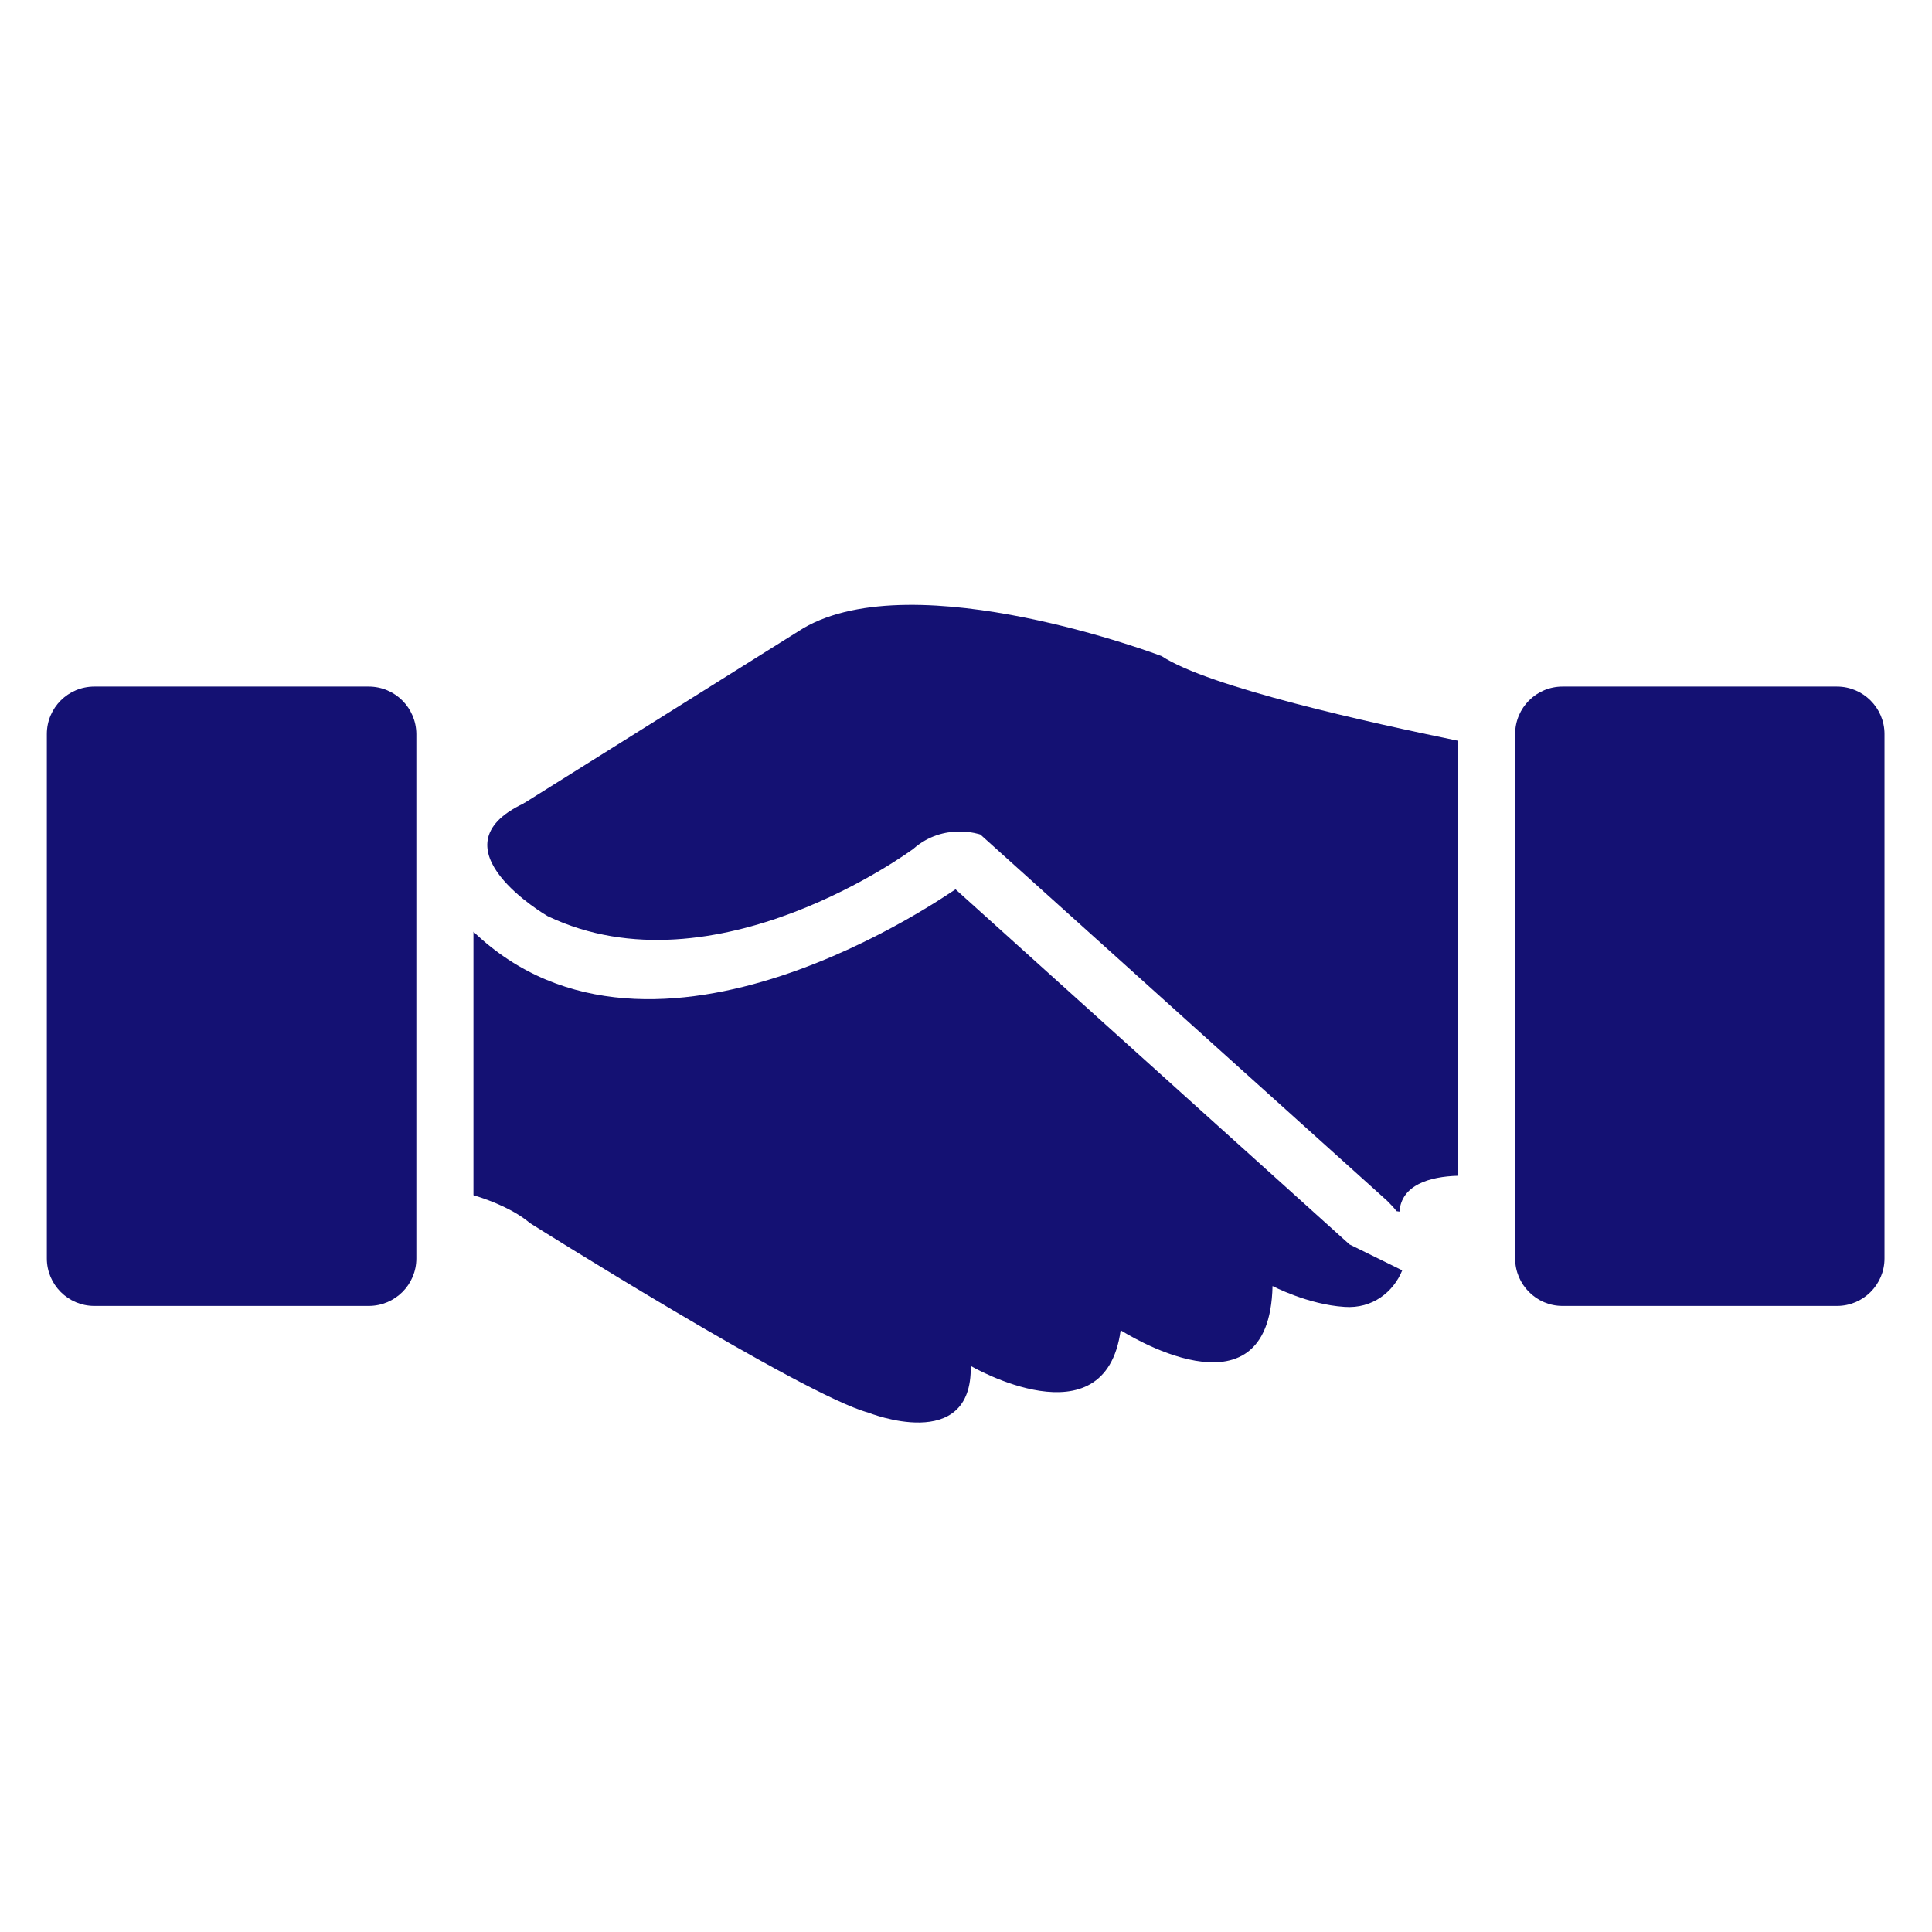
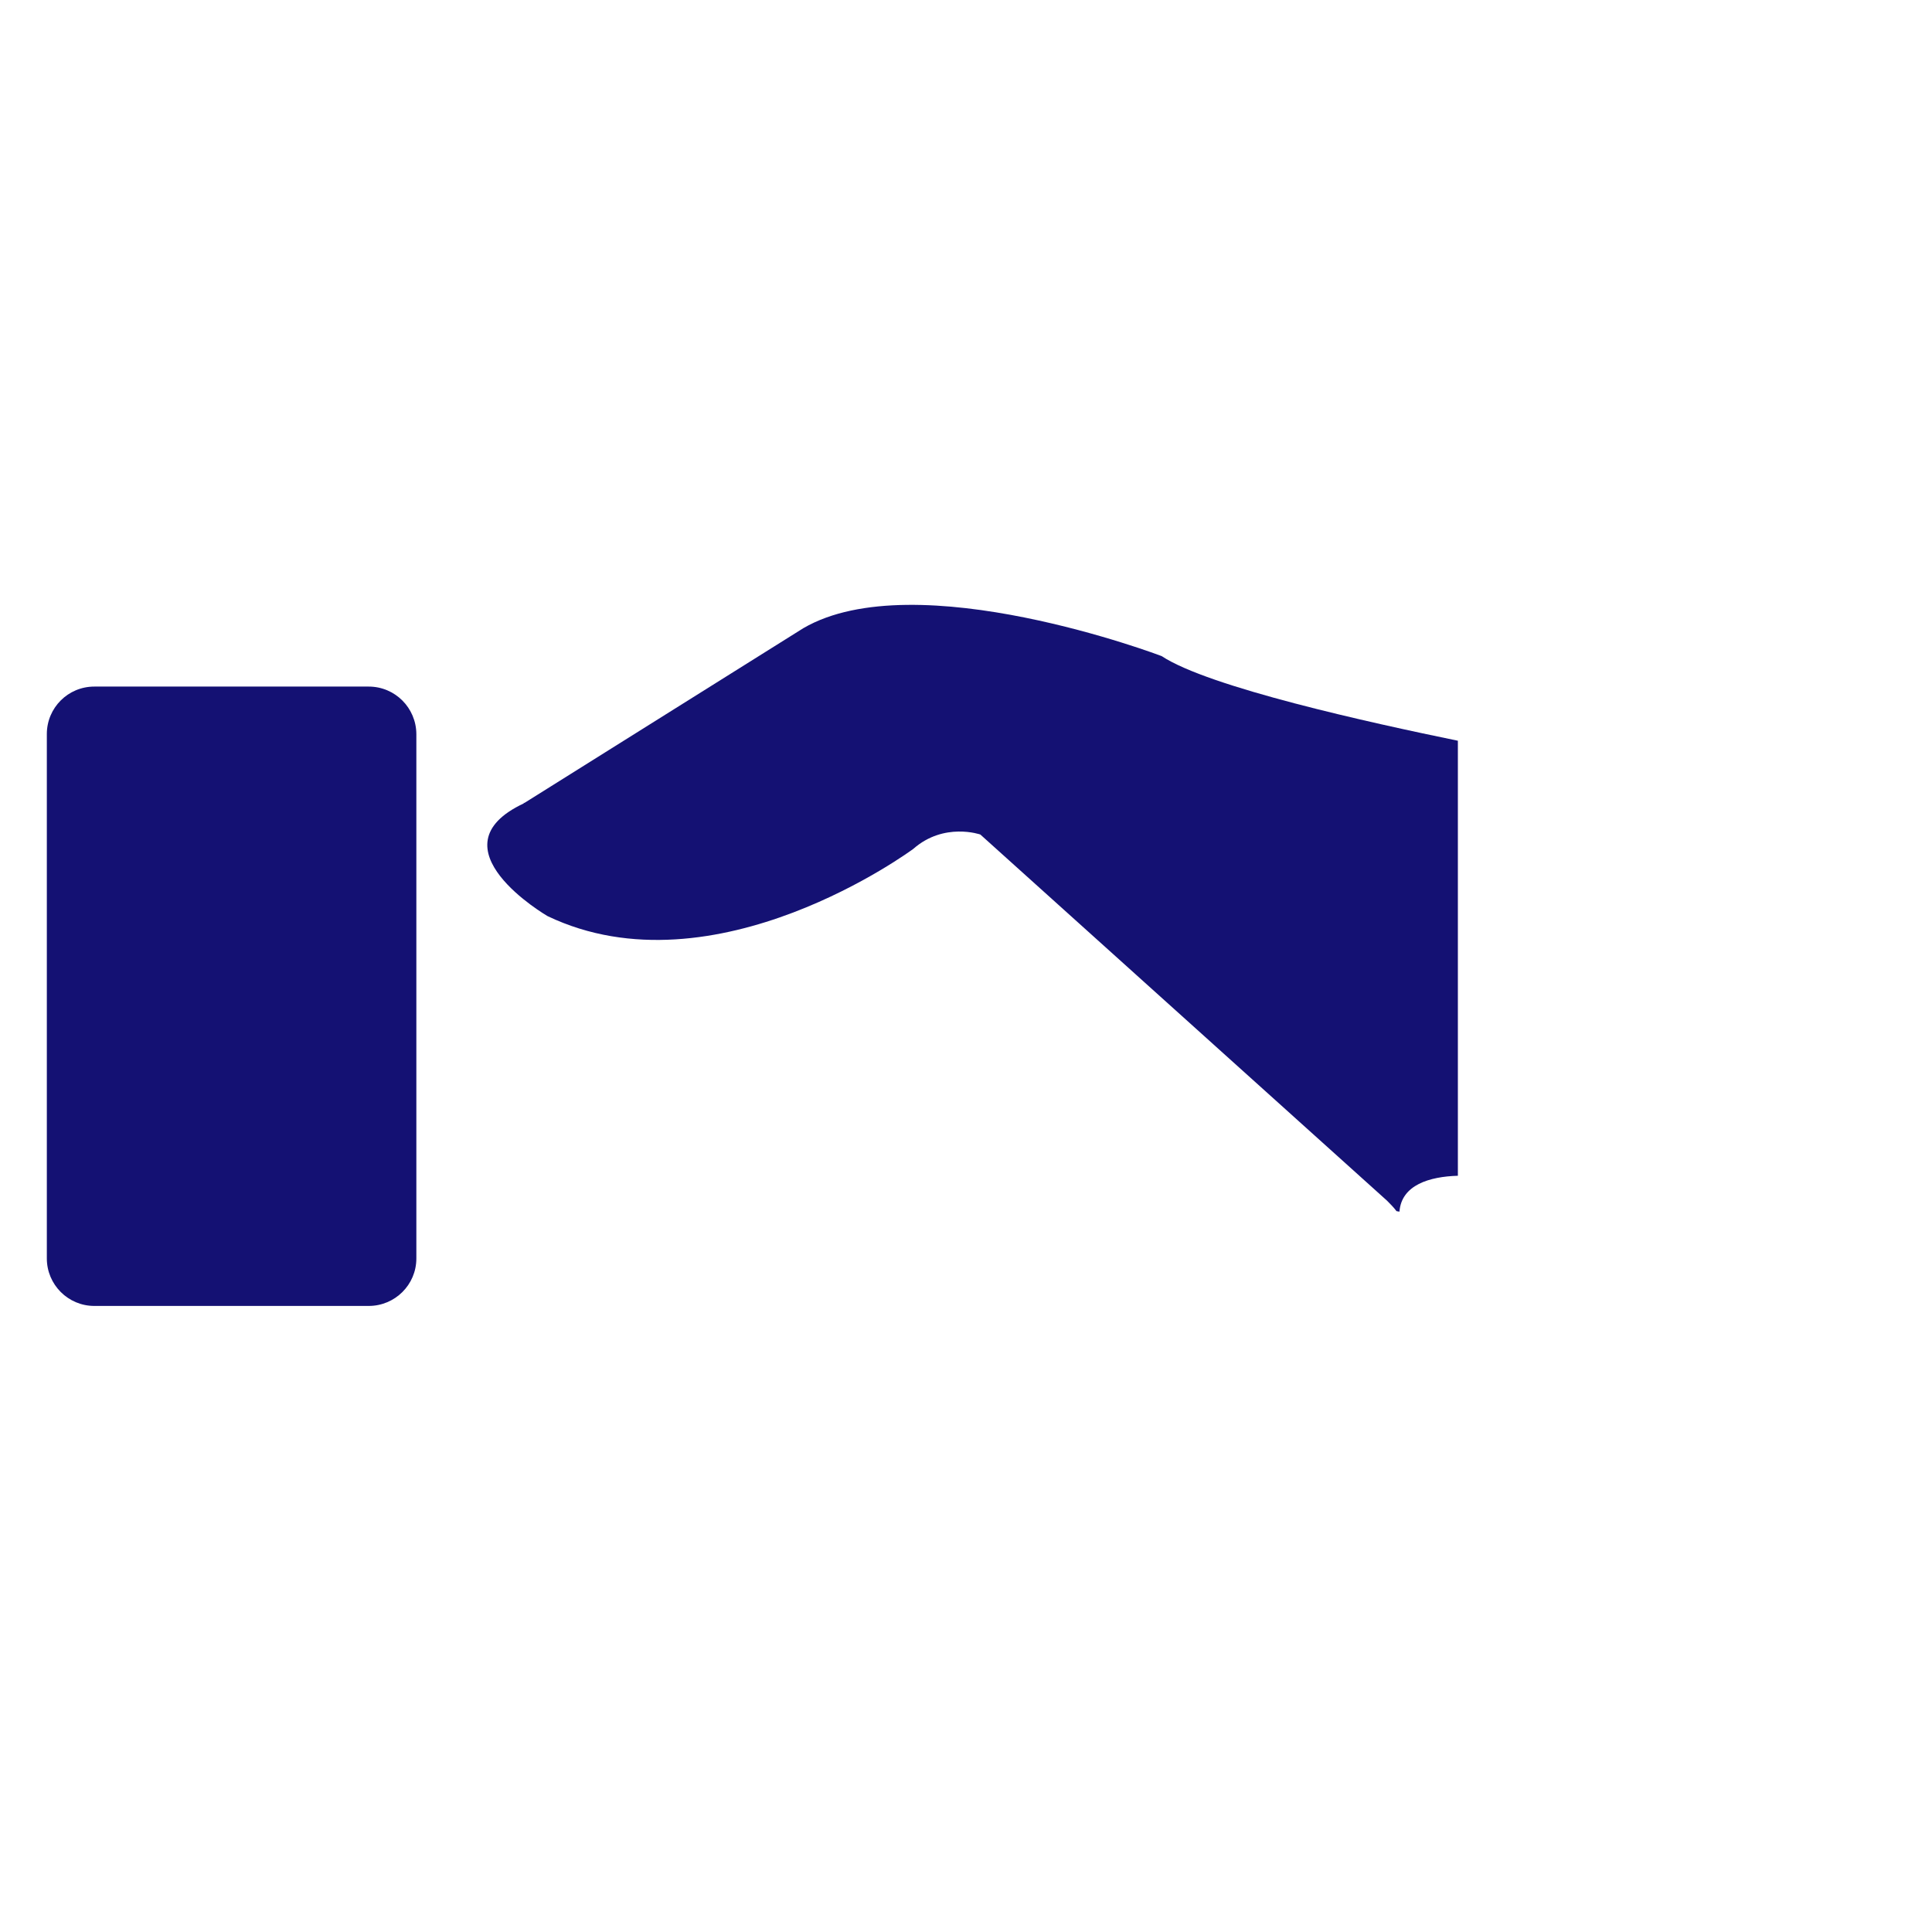
<svg xmlns="http://www.w3.org/2000/svg" width="1024" viewBox="0 0 768 768" height="1024" preserveAspectRatio="xMidYMid meet">
  <defs>
    <clipPath id="080a7f41ca">
-       <path d="M 602 272 L 749.117 272 L 749.117 520 L 602 520 Z M 602 272 " clip-rule="nonzero" />
-     </clipPath>
+       </clipPath>
    <clipPath id="92312c5622">
      <path d="M 18.617 272 L 166 272 L 166 520 L 18.617 520 Z M 18.617 272 " clip-rule="nonzero" />
    </clipPath>
    <clipPath id="075eca2daf">
      <path d="M 188 353 L 559 353 L 559 565.422 L 188 565.422 Z M 188 353 " clip-rule="nonzero" />
    </clipPath>
  </defs>
  <g clip-path="url(#080a7f41ca)">
    <path fill="#141173" d="M 730.242 272.926 L 621.098 272.926 C 610.719 272.926 602.289 281.355 602.289 291.797 L 602.289 500.258 C 602.289 510.633 610.719 519.129 621.098 519.129 L 730.242 519.129 C 740.621 519.129 749.117 510.699 749.117 500.258 L 749.117 291.797 C 749.117 281.355 740.621 272.926 730.242 272.926 " fill-opacity="1" fill-rule="nonzero" />
  </g>
  <g clip-path="url(#92312c5622)">
    <path fill="#141173" d="M 146.57 272.926 L 37.488 272.926 C 27.047 272.926 18.617 281.355 18.617 291.797 L 18.617 500.258 C 18.617 510.633 27.047 519.129 37.488 519.129 L 146.57 519.129 C 157.012 519.129 165.508 510.699 165.508 500.258 L 165.508 291.797 C 165.441 281.355 157.012 272.926 146.57 272.926 " fill-opacity="1" fill-rule="nonzero" />
  </g>
  <path fill="#141173" d="M 319.336 249.715 L 208.504 319.16 L 207.922 319.16 L 208.375 319.289 C 170.629 336.859 217.648 364.16 217.648 364.16 C 284.188 395.996 363.047 337.445 363.047 337.445 C 375.305 326.68 389.703 331.738 389.703 331.738 L 551.316 477.242 C 552.676 478.602 554.039 479.965 555.141 481.457 L 556.309 481.648 C 557.086 471.016 568.309 467.707 579.527 467.383 L 579.527 294.453 C 544.832 287.32 480.496 273.188 461.754 260.801 C 461.754 260.801 364.086 223.648 319.336 249.715 " fill-opacity="1" fill-rule="nonzero" />
  <g clip-path="url(#075eca2daf)">
-     <path fill="#141173" d="M 379.844 353.523 C 378.355 354.172 260.062 439.051 188.207 370.383 L 188.207 475.102 C 196.246 477.566 204.742 481.195 210.645 486.188 C 210.645 486.188 319.207 554.531 345.148 561.535 C 345.148 561.535 386.656 578.199 385.875 542.988 C 385.875 542.988 439.316 574.113 445.477 528.789 C 445.477 528.789 504.621 566.98 505.855 511.219 C 505.855 511.219 519.926 518.609 534.52 519.516 C 545.543 520.293 553.91 513.617 557.41 504.992 C 562.277 507.391 537.957 495.395 536.465 494.684 L 379.844 353.523 " fill-opacity="1" fill-rule="nonzero" />
-   </g>
+     </g>
</svg>